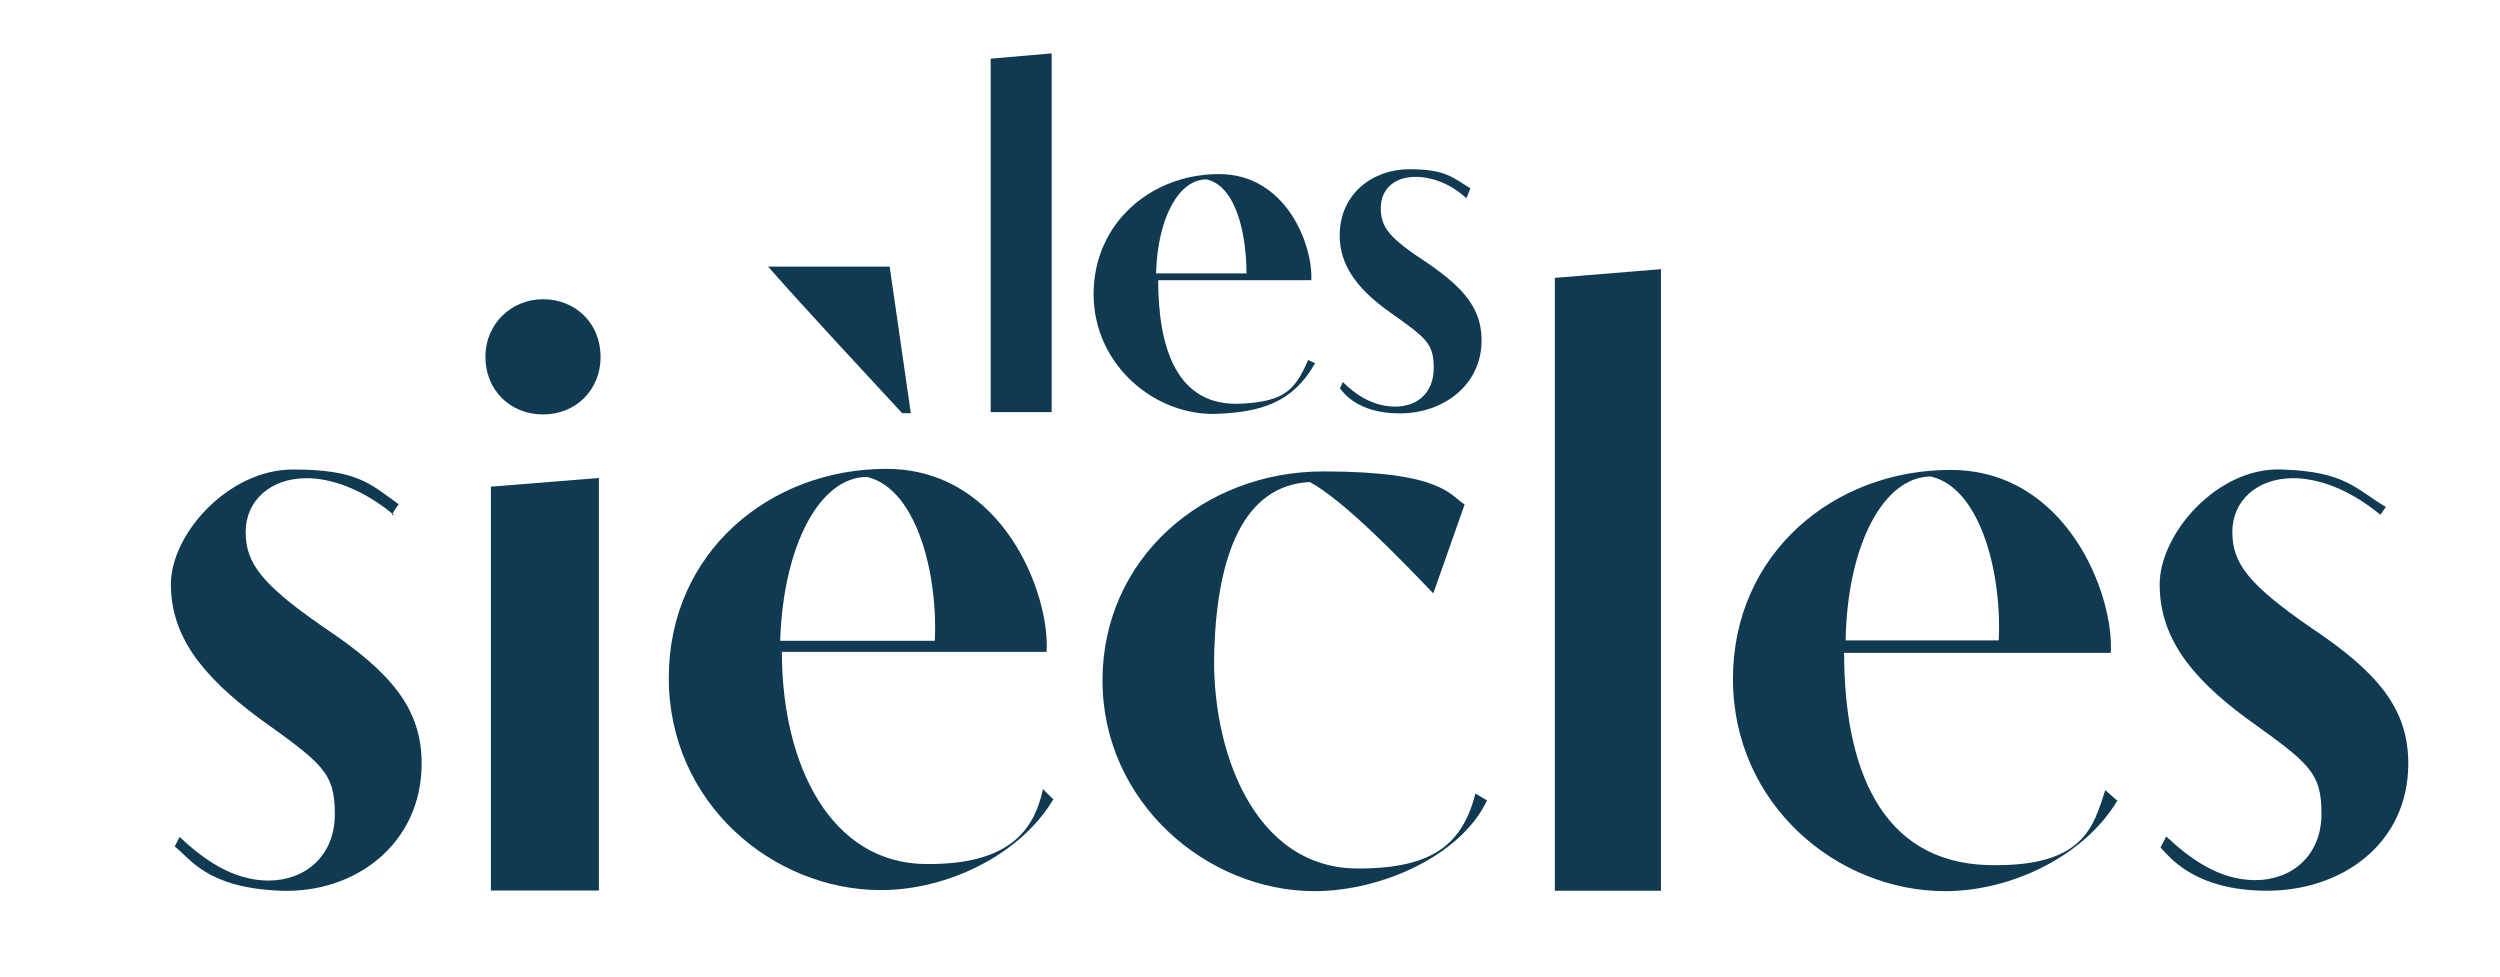
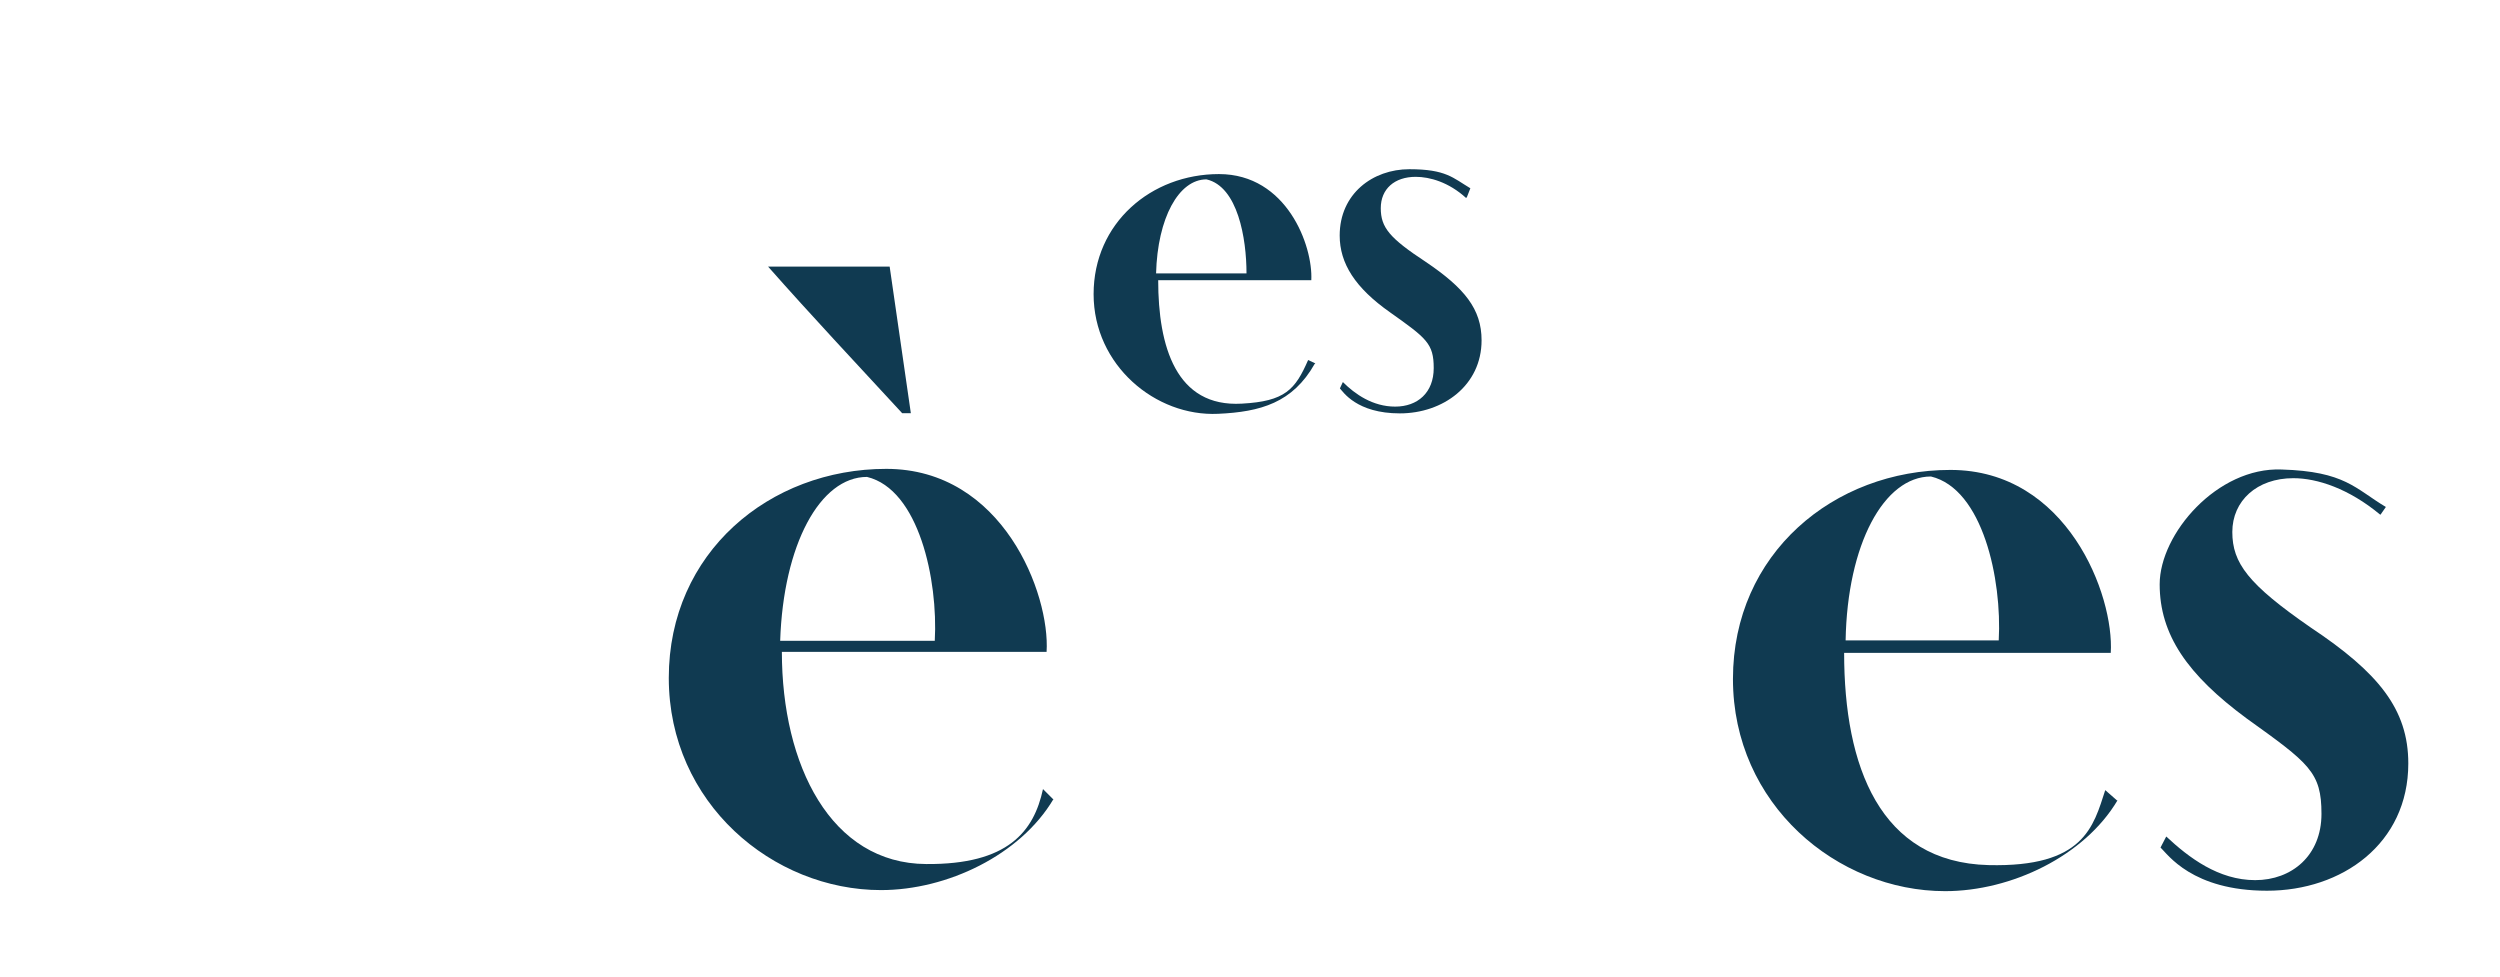
<svg xmlns="http://www.w3.org/2000/svg" id="Calque_1" version="1.1" viewBox="0 0 1180.5 461.2">
  <defs>
    <style>
      .st0 {
        fill: #103a51;
      }
    </style>
  </defs>
  <g id="Calque_11">
    <g id="Calque_2">
      <g>
-         <path class="st0" d="M185.8,243c-14.8-12.3-29.7-17.2-41-17.2-17.2,0-28.8,10.7-28.8,25.4s7.5,24.7,37,45.1c32,21.3,46.1,38.6,46.1,64.2,0,37.9-31.3,61.5-66.7,60.1-35.1-1.4-42.5-15.3-49.9-20.9l2.3-4.5c10.7,10,24.7,20.6,42,20.6s31.3-11.6,31.3-31.3-5.7-23.8-35.4-45.1c-28.2-20.8-42-39.7-42-63.5s27.2-54.2,57.6-54.2,36.3,6.6,50.1,16.5c0-.9-3.4,5-3.4,5h.9v-.3h0Z" />
-         <path class="st0" d="M256.4,141.3c15.6,0,27.2,11.6,27.2,27.2s-11.6,27.2-27.2,27.2-27.2-11.6-27.2-27.2,12.3-27.2,27.2-27.2ZM231.8,229.8l51-4.1v194.8h-51v-190.7h0Z" />
        <path class="st0" d="M497.4,377.4c-15.6,26.3-50.1,42.9-81.4,42.9-51,0-100.2-41-100.2-100.2s47.6-98.7,102.7-98.7,77.4,59.2,75.7,86.4h-125c0,53.5,23.1,100,68.2,100.2,38.6.3,50.8-15.4,55.1-35.4l5,5h0l-.3-.3h.2ZM420.1,125.9l10,69.2h-4.1c-21.3-23.1-42.9-46.1-63.3-69.2h57.6-.3,0ZM441.4,302.6c1.6-28.8-7.5-71.5-32-77.4-22.2,0-39.5,32-41,77.4h73.3-.3Z" />
-         <path class="st0" d="M702.2,377.9c-12.4,26.3-50.1,42.9-81.4,42.9-51,0-100.2-42-100.2-99.5s47.6-98.7,104.3-98.7,59.9,11.6,66.7,15.6l-14.8,42c-16.5-17.2-42-43.6-58.3-52.6-31.3,1.6-43.6,34.5-45.1,78.9-1.8,46.7,18.2,103.9,68.2,103.6,35.1,0,49-11.6,55.1-35.4l5.7,3.4h0l-.3-.3h0Z" />
-         <path class="st0" d="M734.2,131.2l50.1-4.1v293.5h-50.1V131.2Z" />
        <path class="st0" d="M999.9,377.9c-15.6,26.3-50.1,42.9-81.4,42.9-51,0-100.2-41-100.2-100.2s47.6-98.7,102.7-98.7,77.4,59.2,75.7,86.4h-125.9c0,53.5,16.8,98.9,68.2,100.2,45.1,1.1,49.5-18.2,55.1-35.4l5.7,5h0v-.3h.1ZM943.8,302.4c1.6-28.8-7.5-71.5-32-77.4-22.2,0-39.5,32-40.3,77.4h72.3Z" />
        <path class="st0" d="M1123.9,243c-14.8-12.3-29.7-17.2-41-17.2-17.2,0-28.8,10.7-28.8,25.4s7.5,24.7,37,45.1c32,21.3,46.1,38.6,46.1,64.2,0,37.9-31.3,60.1-66.7,60.1s-46.9-17.2-50.3-20.4l2.7-5.2c10.7,10,24.7,20.6,42,20.6s31.3-11.6,31.3-31.3-5.7-23.8-35.4-45.1c-27.9-20.6-41-39.5-41-63.3s27.2-55.4,57.6-54.2c29.9.9,34.7,9,49.2,17.7l-2.5,3.6h-.2Z" />
      </g>
      <g>
-         <path class="st0" d="M467.8,27.7l28.8-2.5v169.4h-28.8V27.7Z" />
        <path class="st0" d="M620.8,171.8c-10.4,18.4-25.6,22.7-45.6,23.6-29.5,1.4-58.8-22.9-58.8-56.5s27.2-56.7,59.2-56.7,44.4,33.8,43.6,50.1h-72.3c0,31.3,8.4,60.1,39.5,58.3,20.4-1.1,25.2-6.6,31.3-20.6l3.4,1.6h0l-.3.3h0ZM588.6,129.1c0-16.5-4.1-41-18.9-44.4-13.1,0-23.1,18.2-23.8,44.4h42.9-.3,0Z" />
        <path class="st0" d="M692.3,93.5c-8.2-7.5-17.2-10-23.8-10-10,0-16.5,5.7-16.5,14.8s4.1,14.1,21.3,25.4c18.2,12.3,26.3,22.2,26.3,37,0,21.3-18.2,34.5-38.6,34.5s-26.8-10.2-28.3-11.8l1.4-3c5.7,5.7,14.1,11.6,24.7,11.6s18.2-6.6,18.2-18.2-3.4-14.1-20.6-26.3c-16.5-11.6-23.8-23.1-23.8-36.3,0-19.7,15.6-31.3,32.9-31.3s20.6,4.1,28.8,9l-1.6,4.1h0l-.3.4h-.1Z" />
      </g>
    </g>
  </g>
</svg>